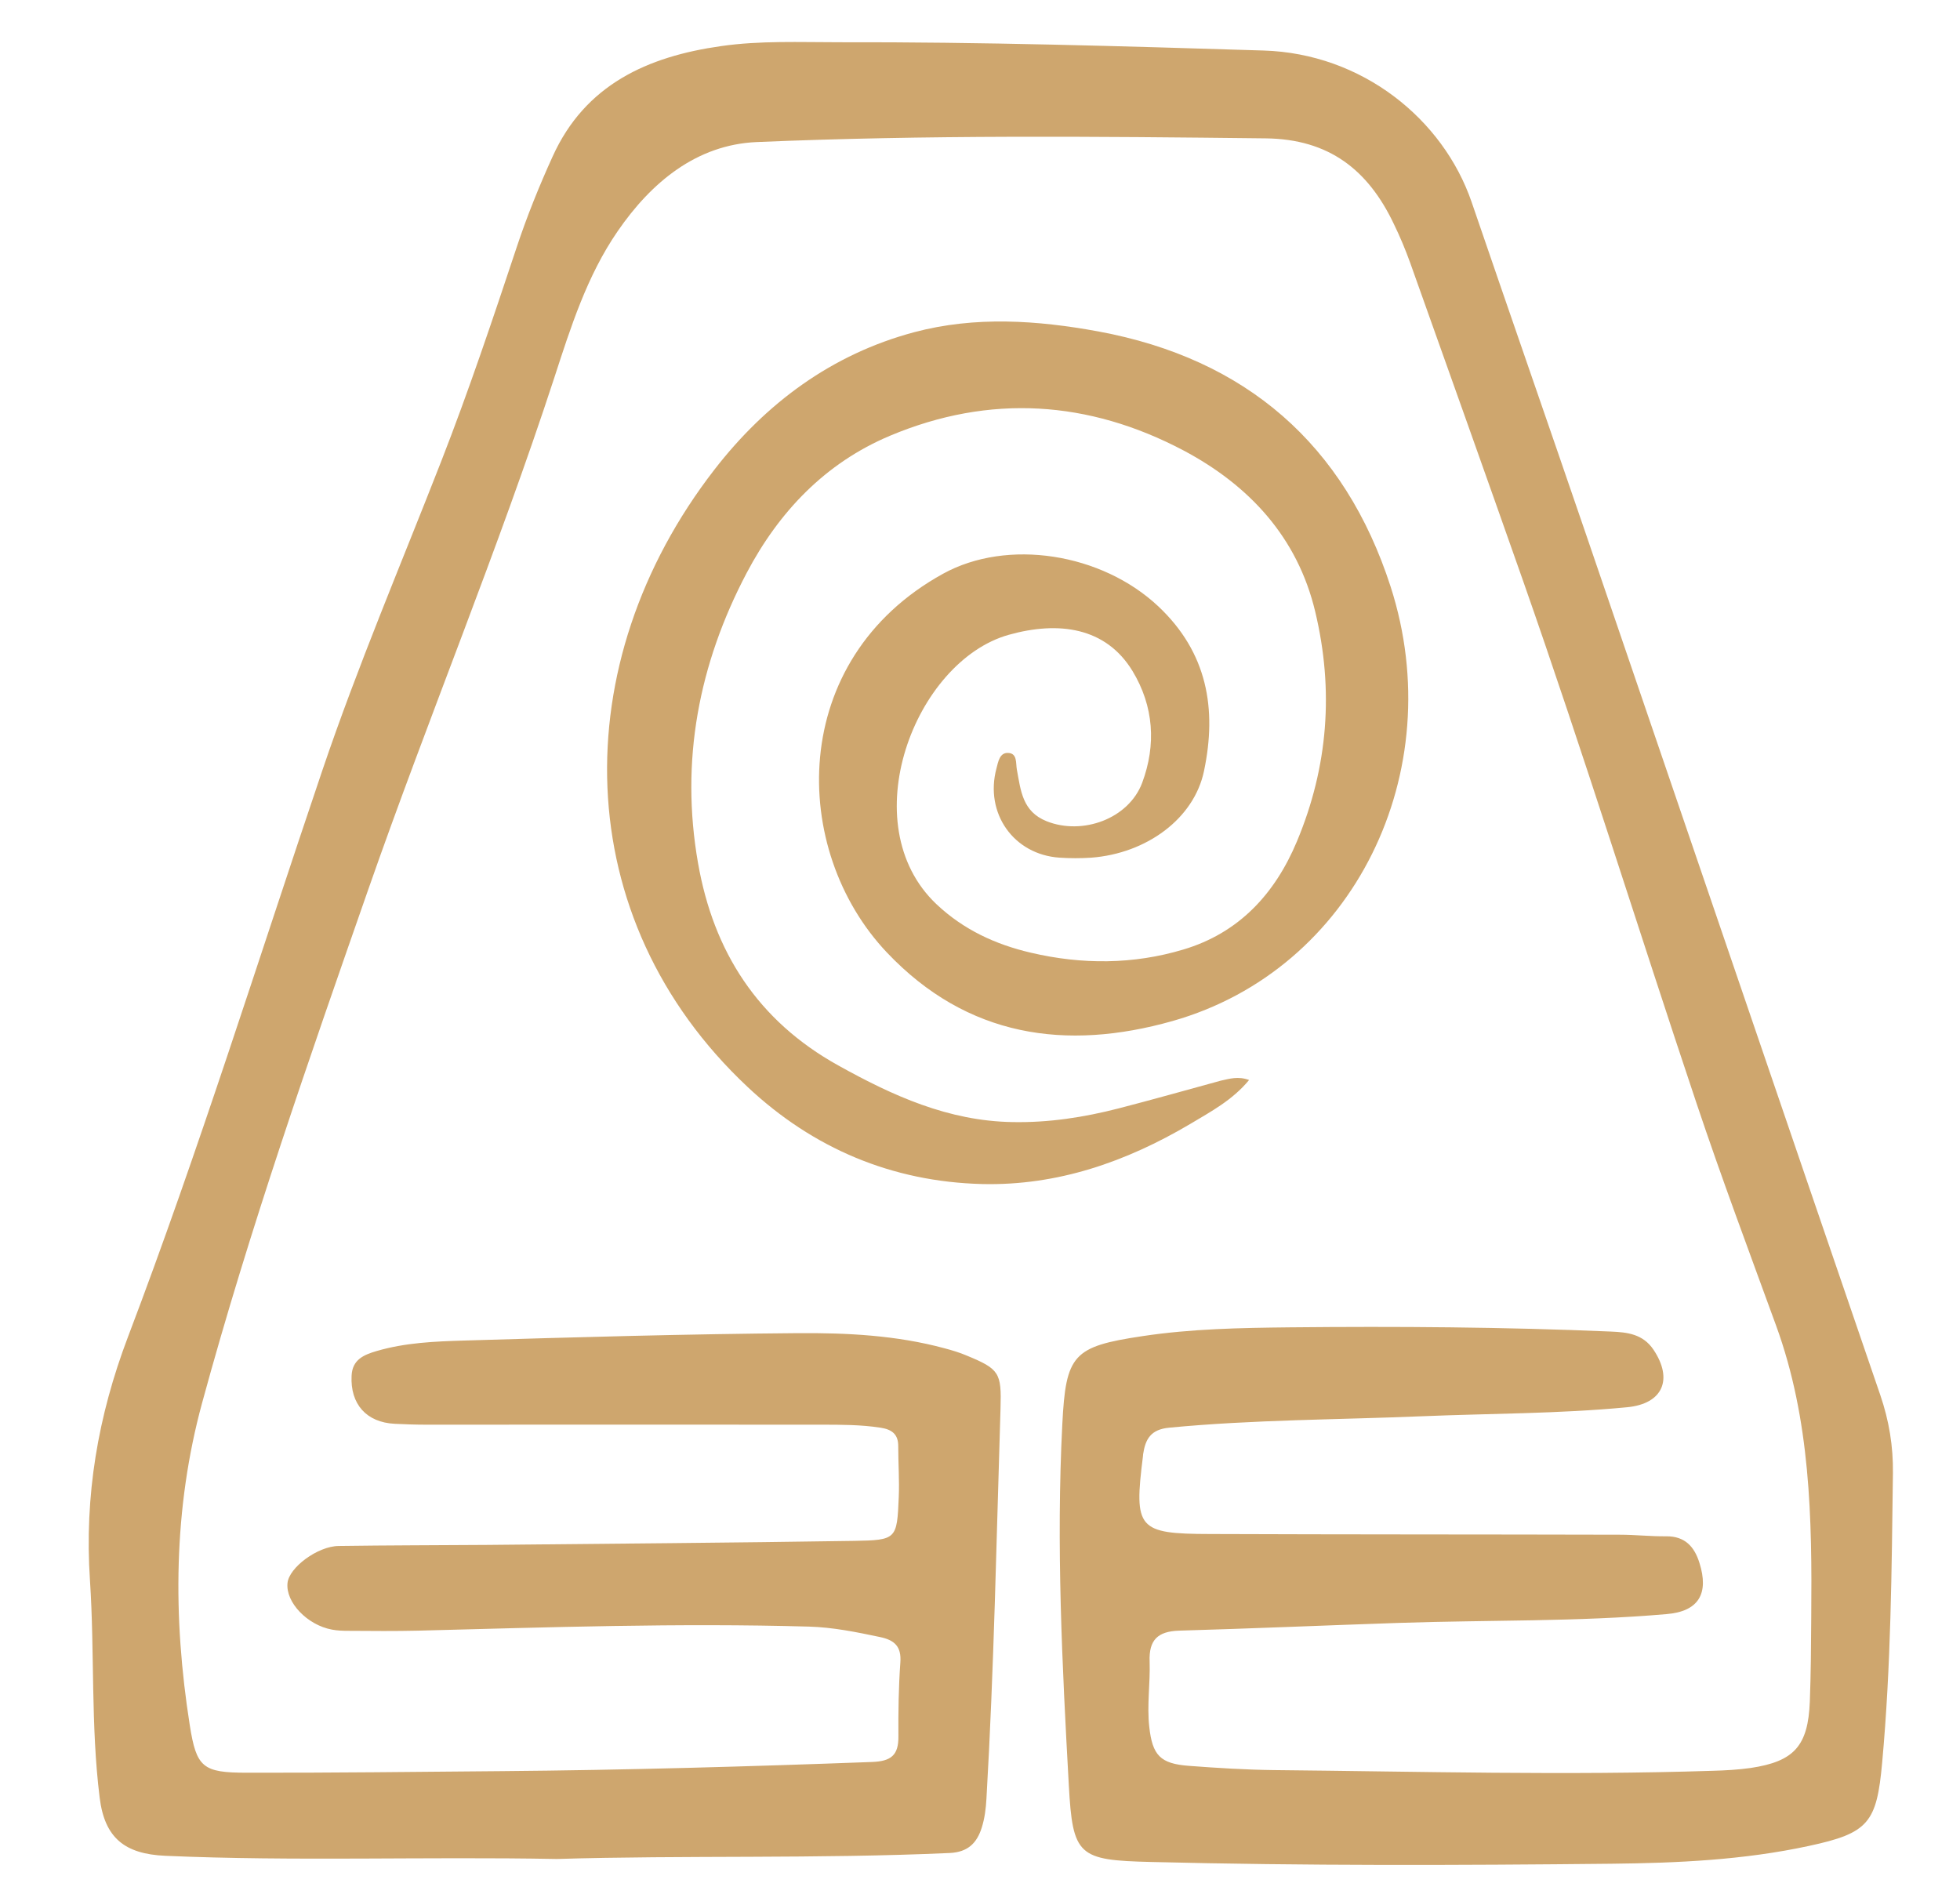
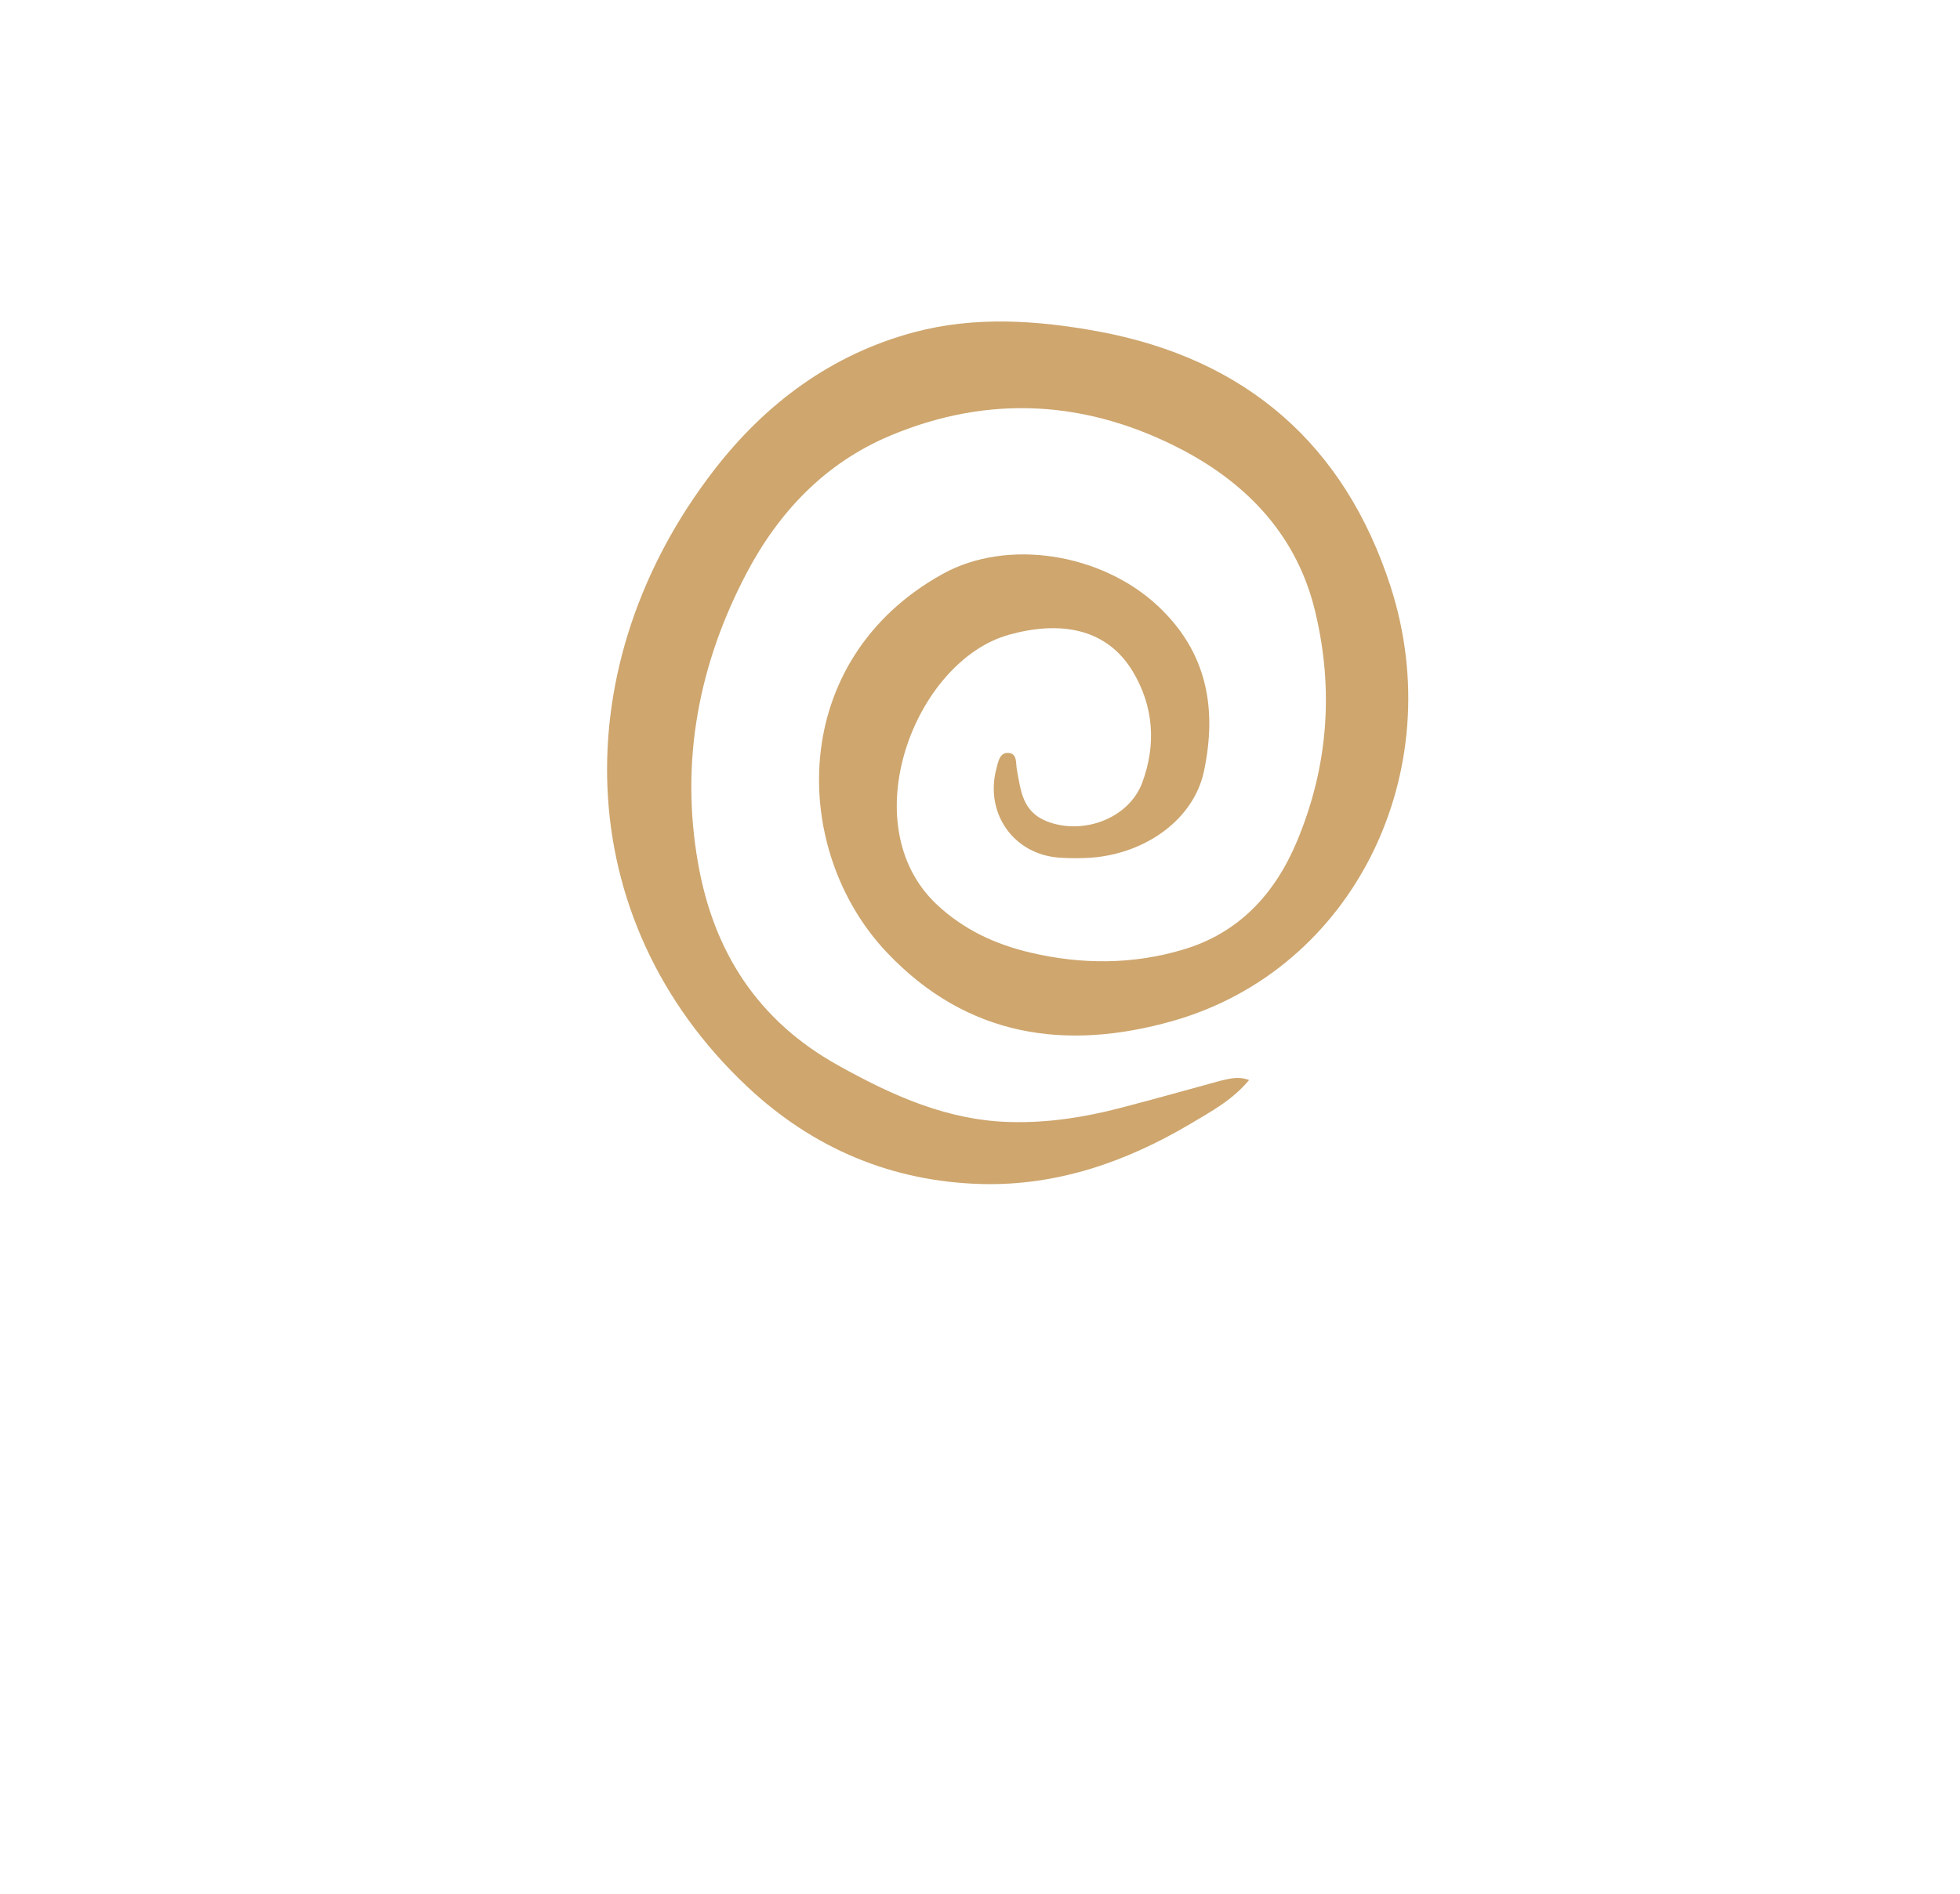
<svg xmlns="http://www.w3.org/2000/svg" version="1.1" id="Calque_1" x="0px" y="0px" viewBox="0 0 111.33 107.58" style="enable-background:new 0 0 111.33 107.58;" xml:space="preserve">
  <style type="text/css">
	.st0{fill:#CEA66E;}
</style>
-   <path class="st0" d="M31.63,105.6c-7.59-0.14-14.91,0.14-22.23-0.18c-2.32-0.1-3.46-1.02-3.74-3.31c-0.51-4.1-0.28-8.23-0.55-12.34  c-0.32-4.79,0.45-9.33,2.16-13.83c4.03-10.6,7.4-21.44,11.04-32.18c2.01-5.93,4.47-11.71,6.75-17.55c1.57-4.02,2.94-8.11,4.3-12.2  c0.58-1.74,1.27-3.45,2.03-5.12c1.85-4.09,5.4-5.68,9.56-6.27c2.22-0.32,4.47-0.22,6.71-0.22c8.04-0.02,16.07,0.22,24.11,0.47  c5.6,0.17,10.2,3.89,11.82,8.61c2.16,6.31,4.35,12.6,6.51,18.91c5.57,16.28,11.12,32.58,16.7,48.85c0.5,1.46,0.74,2.91,0.72,4.45  c-0.07,5.48-0.11,10.95-0.61,16.42c-0.31,3.44-0.77,4.02-4.17,4.75c-3.7,0.8-7.46,0.97-11.21,1.01c-8.72,0.09-17.44,0.12-26.16-0.1  c-4.12-0.1-4.44-0.34-4.66-4.36c-0.38-6.83-0.72-13.66-0.37-20.5c0.2-3.97,0.61-4.42,4.55-5.01c2.78-0.42,5.58-0.47,8.38-0.5  c6.08-0.06,12.16-0.02,18.24,0.24c0.93,0.04,1.81,0.14,2.41,1.03c1.13,1.69,0.53,3.08-1.51,3.27c-3.86,0.37-7.75,0.35-11.62,0.51  c-4.79,0.2-9.59,0.19-14.38,0.65c-1.05,0.1-1.35,0.65-1.48,1.51c-0.01,0.04,0,0.08-0.01,0.12c-0.52,4.12-0.29,4.4,3.8,4.41  c7.76,0.03,15.52,0.02,23.28,0.04c0.88,0,1.76,0.1,2.64,0.09c1.06-0.01,1.6,0.58,1.89,1.51c0.55,1.74-0.04,2.76-1.87,2.91  c-5.06,0.44-10.15,0.33-15.22,0.5c-4.16,0.14-8.31,0.32-12.47,0.44c-1.2,0.04-1.72,0.52-1.67,1.76c0.04,1.23-0.16,2.47-0.02,3.71  c0.18,1.61,0.62,2.09,2.26,2.21c1.59,0.12,3.19,0.22,4.79,0.24c8.32,0.08,16.64,0.31,24.96,0.04c0.72-0.02,1.44-0.06,2.15-0.16  c2.47-0.37,3.26-1.25,3.36-3.77c0.06-1.6,0.07-3.2,0.08-4.8c0.05-5.61-0.04-11.2-2-16.57c-1.53-4.2-3.1-8.39-4.52-12.63  c-3.31-9.88-6.4-19.84-9.85-29.67c-2.12-6.03-4.27-12.05-6.41-18.06c-0.27-0.75-0.58-1.49-0.93-2.21c-1.46-3.07-3.68-4.82-7.28-4.86  c-9.64-0.11-19.28-0.2-28.91,0.21c-3.42,0.15-5.99,2.29-7.9,5.07c-1.74,2.53-2.66,5.44-3.6,8.33c-3.2,9.8-7.16,19.32-10.56,29.05  c-3.37,9.65-6.75,19.3-9.44,29.17c-1.64,6.02-1.67,12.17-0.7,18.32c0.38,2.4,0.74,2.69,3.24,2.69c4.84,0.01,9.68-0.05,14.52-0.09  c7-0.06,14-0.26,20.99-0.52c1.08-0.04,1.51-0.38,1.5-1.45c-0.01-1.4,0.01-2.8,0.11-4.2c0.07-0.92-0.34-1.28-1.17-1.45  c-1.33-0.28-2.65-0.55-4.02-0.59c-7.4-0.21-14.8,0.04-22.19,0.23c-1.32,0.03-2.64,0.02-3.96,0.01c-0.32,0-0.64-0.01-0.95-0.07  c-1.4-0.26-2.63-1.55-2.52-2.64c0.08-0.88,1.71-2.1,2.91-2.11c2.8-0.04,5.6-0.04,8.4-0.06c6.96-0.07,13.92-0.12,20.88-0.23  c2.41-0.04,2.43-0.1,2.53-2.49c0.04-0.96-0.03-1.92-0.03-2.87c0.01-0.7-0.36-0.97-1.01-1.07c-1.11-0.17-2.23-0.17-3.35-0.17  c-7.48-0.01-14.96,0-22.44,0c-0.6,0-1.2-0.02-1.8-0.05c-1.61-0.08-2.53-1.12-2.45-2.73c0.04-0.92,0.7-1.19,1.41-1.4  c1.63-0.48,3.31-0.55,4.99-0.6c6.32-0.19,12.63-0.37,18.95-0.42c2.79-0.02,5.6,0.12,8.33,0.86c0.42,0.11,0.85,0.24,1.25,0.41  c1.87,0.77,1.99,0.98,1.93,3c-0.23,7.39-0.37,14.79-0.8,22.18c-0.03,0.55-0.1,1.12-0.27,1.65c-0.27,0.85-0.77,1.38-1.81,1.43  C46.4,105.6,38.88,105.38,31.63,105.6z" />
  <path class="st0" d="M70.95,61.35c-0.95,1.15-2.18,1.8-3.35,2.5c-3.64,2.15-7.53,3.51-11.81,3.41c-5.13-0.13-9.61-2.03-13.32-5.51  c-10.22-9.58-10.39-24.09-1.9-35.06c2.93-3.79,6.68-6.57,11.36-7.82c3.46-0.92,6.99-0.68,10.47-0.04  c8.37,1.55,13.98,6.42,16.59,14.5C82.37,43.82,76.93,55.07,66.6,58c-6.04,1.71-11.66,0.92-16.22-3.89  c-5.52-5.82-5.67-16.64,3.19-21.52c3.65-2.01,9-1.18,12.23,1.86c2.78,2.62,3.33,5.82,2.59,9.34c-0.56,2.71-3.26,4.69-6.4,4.93  c-0.6,0.04-1.2,0.04-1.8,0c-2.61-0.17-4.27-2.52-3.59-5.07c0.1-0.38,0.18-0.9,0.66-0.88c0.54,0.02,0.43,0.59,0.5,0.95  c0.22,1.18,0.31,2.38,1.69,2.93c2.03,0.81,4.66-0.13,5.43-2.19c0.8-2.15,0.66-4.34-0.55-6.34c-1.52-2.5-4.21-2.85-7.03-2.06  c-5.34,1.5-8.91,10.77-4.1,15.31c1.53,1.44,3.34,2.28,5.36,2.75c2.9,0.68,5.81,0.67,8.65-0.18c3.16-0.94,5.21-3.16,6.46-6.15  c1.77-4.23,2.1-8.59,1.04-13.03c-1.01-4.26-3.78-7.21-7.5-9.18c-5.37-2.83-10.98-3.21-16.65-0.83c-3.69,1.55-6.32,4.33-8.15,7.8  c-2.72,5.17-3.78,10.68-2.76,16.48c0.88,5.03,3.39,8.95,7.96,11.49c3.11,1.73,6.26,3.16,9.9,3.22c2.06,0.04,4.06-0.27,6.04-0.78  c1.93-0.5,3.85-1.04,5.78-1.57C69.84,61.28,70.32,61.12,70.95,61.35z" />
  <g>
</g>
  <g>
</g>
  <g>
</g>
  <g>
</g>
  <g>
</g>
  <g>
</g>
</svg>